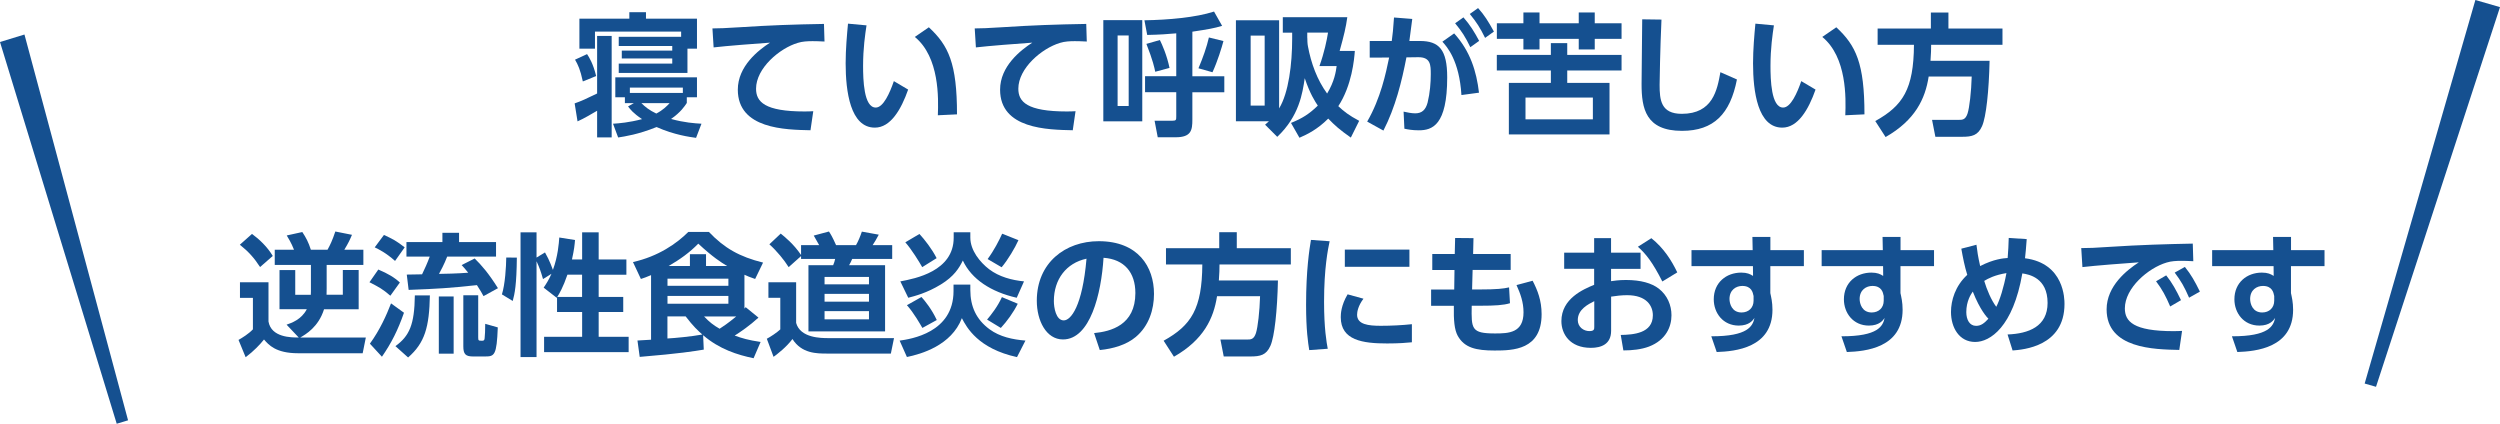
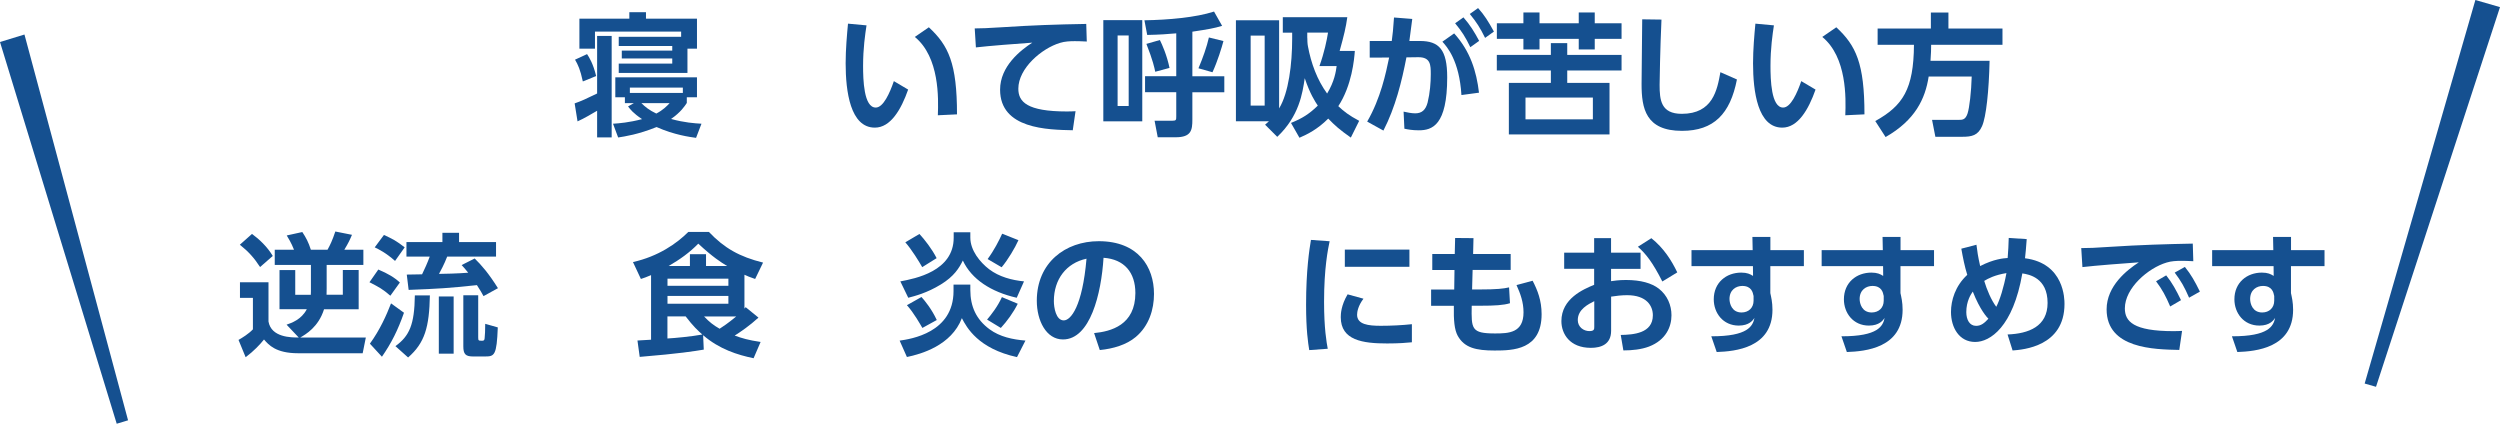
<svg xmlns="http://www.w3.org/2000/svg" id="_レイヤー_2" data-name="レイヤー 2" viewBox="0 0 467.16 79.18">
  <defs>
    <style>      .cls-1 {        fill: #155090;        stroke-width: 0px;      }    </style>
  </defs>
  <g id="_レイヤー_5" data-name="レイヤー 5">
    <g>
      <g>
        <g>
          <path class="cls-1" d="M111.57,20.7c-1.11.64-2.37,1.41-3.65,1.98l-.54-3.36c1.33-.47,2.12-.84,4.2-1.85V6.72h2.72v18.96h-2.72v-4.99ZM109.7,10.11c.37.57,1.11,1.68,1.7,4.1l-2.49,1.01c-.47-2.2-.91-3.14-1.46-4.07l2.25-1.04ZM127.28,6.87v-.96h-16.1v3.18h-2.91V3.49h9.33v-1.21h3.11v1.21h9.53v5.6h-1.78v4.54h-12.84v-1.75h10v-.96h-9.43v-1.46h9.43v-.86h-10v-1.73h11.65ZM116.76,18.18h-1.78v-3.73h15.26v3.73h-1.9v1.06c-.42.64-1.14,1.73-2.94,2.99,2.49.69,4.39.81,5.68.89l-1.01,2.64c-1.21-.17-4.05-.54-7.38-2.02-3.41,1.38-5.9,1.75-7.18,1.95l-.96-2.57c1.11-.07,3.01-.22,5.43-.86-1.68-1.11-2.22-1.85-2.62-2.37l1.09-.62h-1.68v-1.09ZM127.6,17.36v-.99h-9.9v.99h9.9ZM119.85,19.27c.67.67,1.48,1.33,2.79,1.95,1.31-.69,1.95-1.38,2.49-1.95h-5.28Z" />
-           <path class="cls-1" d="M154.07,7.76c-.96-.05-1.65-.07-2.22-.07-.96,0-1.9.05-2.77.32-3.41,1.01-7.8,4.74-7.8,8.57,0,2.44,1.6,4.25,9.09,4.25.74,0,1.16-.03,1.6-.05l-.52,3.56c-4.67-.1-13.58-.22-13.58-7.58,0-4.39,3.83-7.38,6.02-8.79-2.49.17-8.32.62-10.54.89l-.22-3.55c1.14,0,2.47-.05,5.11-.22,5.7-.37,9.92-.52,15.73-.62l.1,3.31Z" />
          <path class="cls-1" d="M161.92,4.75c-.25,1.65-.64,4.27-.64,7.55,0,2.57.12,7.8,2.37,7.8,1.41,0,2.62-2.72,3.38-4.94l2.67,1.58c-1.31,3.73-3.28,7.11-6.22,7.11-4.59,0-5.46-6.76-5.46-12.02,0-2.64.25-5.36.44-7.41l3.46.32ZM175.25,21.54c.12-3.16.32-10.84-4.3-14.64l2.62-1.8c3.68,3.41,5.26,6.74,5.26,16.27l-3.58.17Z" />
          <path class="cls-1" d="M203.08,7.76c-.96-.05-1.65-.07-2.22-.07-.96,0-1.9.05-2.77.32-3.41,1.01-7.8,4.74-7.8,8.57,0,2.44,1.6,4.25,9.09,4.25.74,0,1.16-.03,1.6-.05l-.52,3.56c-4.67-.1-13.58-.22-13.58-7.58,0-4.39,3.83-7.38,6.02-8.79-2.49.17-8.32.62-10.54.89l-.22-3.55c1.14,0,2.47-.05,5.11-.22,5.7-.37,9.92-.52,15.73-.62l.1,3.31Z" />
          <path class="cls-1" d="M213.45,3.76v18.91h-7.28V3.76h7.28ZM210.91,6.63h-2.07v13.18h2.07V6.63ZM222.81,14.25h5.97v2.99h-5.97v5.13c0,1.93-.2,3.28-3.11,3.28h-3.36l-.59-3.09h3.33c.72,0,.72-.17.72-.84v-4.49h-5.83v-2.99h5.83V6.23c-1.68.15-3.01.25-5.43.3l-.52-2.74c4.47-.07,9.6-.52,13.01-1.63l1.51,2.67c-1.56.47-2.59.64-5.56,1.09v8.34ZM215.87,13.41c-.15-.74-.4-2.02-1.65-5.21l2.52-.72c.44.89,1.31,2.84,1.8,5.21l-2.67.72ZM223.95,12.75c.81-1.9,1.56-4,1.95-5.75l2.72.67c-.32,1.21-1.09,3.75-2.05,5.83l-2.62-.74Z" />
          <path class="cls-1" d="M252.42,25.71c-2.1-1.48-2.99-2.27-4.22-3.55-2.02,2.02-3.9,2.94-5.38,3.58l-1.58-2.77c2.07-.84,3.36-1.63,5.01-3.23-.52-.79-1.46-2.2-2.44-5.13-.42,2.81-1.04,7.09-5.14,10.96l-2.27-2.27c.4-.35.49-.44.72-.64h-6.17V3.79h8.07v16.47c1.78-2.91,2.44-8.29,2.44-13.04v-1.11h-1.75v-2.89h12.05c-.25,1.85-.62,3.38-1.43,6.3h2.84c-.12,1.58-.54,6.42-3.09,10.32,1.06.99,1.95,1.7,3.9,2.74l-1.56,3.13ZM236.32,6.65h-2.62v13.08h2.62V6.65ZM244.29,7.07c0,.42.02,1.11.12,1.6.59,3.16,1.7,6.22,3.58,8.81,1.38-2.27,1.65-4.15,1.78-5.14h-3.21c.91-2.54,1.38-4.86,1.6-6.25h-3.88v.96Z" />
          <path class="cls-1" d="M255.48,22.72c2.52-4.37,3.48-8.99,4.1-11.97l-3.63.02v-3.11h4.12c.17-1.26.27-2.15.42-4.39l3.41.27c-.15,1.16-.32,2.57-.54,4.12h1.98c3.56,0,5.09,1.6,5.09,6.79,0,8.99-2.81,9.9-5.31,9.9-1.23,0-2.1-.17-2.69-.3l-.15-3.19c.69.15,1.46.32,2.17.32,1.23,0,1.95-.62,2.32-2.02.44-1.78.59-3.73.59-5.28,0-1.73-.02-3.21-2.35-3.19l-2.2.03c-.86,4.47-2.07,9.36-4.3,13.68l-3.04-1.68ZM273.09,17.76c-.4-6.47-2.72-9.04-3.56-9.97l2.2-1.55c3.01,3.33,4.17,7.08,4.64,11.08l-3.28.44ZM273.46,3.24c1.26,1.43,2.07,2.77,2.94,4.4l-1.65,1.18c-.91-1.9-1.58-2.94-2.84-4.47l1.56-1.11ZM276.2,1.51c1.19,1.33,1.88,2.44,2.96,4.39l-1.65,1.18c-.94-1.9-1.58-2.91-2.86-4.47l1.56-1.11Z" />
          <path class="cls-1" d="M284.67,4.35v-2.02h3.01v2.02h7.33v-2.02h2.99v2.02h5.01v2.91h-5.01v1.98h-2.99v-1.98h-7.33v1.98h-3.01v-1.98h-4.96v-2.91h4.96ZM303.01,13.17h-10.15v2.32h7.9v9.63h-18.81v-9.63h7.85v-2.32h-10.1v-2.91h10.1v-2.2h3.06v2.2h10.15v2.91ZM297.65,18.23h-12.59v4.07h12.59v-4.07Z" />
          <path class="cls-1" d="M310.47,3.66c-.25,5.46-.35,11.6-.35,12.2,0,2.84.25,5.41,4.15,5.41,5.8,0,6.62-4.47,7.21-7.78l3.09,1.36c-1.26,6.44-4.32,9.6-10.27,9.6-6.79,0-7.55-4.2-7.55-8.74,0-1.9.12-10.37.12-12.1l3.6.05Z" />
          <path class="cls-1" d="M331.48,4.75c-.25,1.65-.64,4.27-.64,7.55,0,2.57.12,7.8,2.37,7.8,1.41,0,2.62-2.72,3.38-4.94l2.67,1.58c-1.31,3.73-3.28,7.11-6.22,7.11-4.59,0-5.46-6.76-5.46-12.02,0-2.64.25-5.36.44-7.41l3.46.32ZM344.82,21.54c.12-3.16.32-10.84-4.3-14.64l2.62-1.8c3.68,3.41,5.26,6.74,5.26,16.27l-3.58.17Z" />
          <path class="cls-1" d="M360.4,14.3c-.64,4.17-2.52,8.15-8.05,11.31l-1.93-2.99c5.16-2.86,7.18-5.97,7.23-14.25h-6.79v-3.04h9.95v-2.99h3.28v2.99h10.1v3.04h-13.33c0,.77-.02,1.68-.12,2.99h11.04c-.12,5.6-.64,10.52-1.41,12.22-.77,1.73-1.88,1.98-3.73,1.98h-4.99l-.62-3.16h4.91c.77,0,1.33,0,1.73-1.21.35-1.09.69-4.05.77-6.89h-8.05Z" />
        </g>
        <g>
          <path class="cls-1" d="M52.23,57.8v-7.33h2.94v4.62h2.91c0-.17.02-.3.02-.67v-4.91h-6.76v-2.84h3.6c-.49-1.28-1.14-2.3-1.36-2.67l2.91-.64c.69,1.04,1.14,1.88,1.6,3.31h3.11c.49-.89.89-1.7,1.46-3.41l3.11.62c-.37.89-.67,1.53-1.43,2.79h3.56v2.84h-6.86v4.34c0,.49,0,.91-.02,1.23h3.04v-4.62h2.96v7.33h-6.47c-1.04,3.33-3.43,4.69-4.44,5.28h12.25l-.59,2.94h-12.07c-4.17,0-5.51-1.58-6.37-2.57-.72.91-1.88,2.15-3.43,3.31l-1.33-3.23c.64-.37,1.88-1.11,2.69-1.98v-5.88h-2.42v-2.91h5.33v7.33c.52,2.99,4.25,2.99,5.65,2.99l-2.27-2.4c.91-.32,2.77-.94,3.78-2.89h-5.09ZM48.6,49.9c-1.14-1.75-2.15-2.86-3.78-4.17l2.27-2.02c1.36.99,2.89,2.44,3.88,4.12l-2.37,2.07Z" />
          <path class="cls-1" d="M70.7,50.37c1.8.76,3.01,1.48,4.02,2.42l-1.78,2.47c-1.41-1.23-2.1-1.6-3.9-2.52l1.65-2.37ZM75.49,58.44c-1.16,3.31-2.35,5.65-4.12,8.22l-2.25-2.44c1.88-2.59,3.09-5.31,3.95-7.53l2.42,1.75ZM71.74,43.9c1.7.79,2.25,1.06,3.88,2.32l-1.8,2.54c-1.68-1.51-3.09-2.2-3.8-2.54l1.73-2.32ZM80.33,55.2c-.12,5.95-.94,8.86-4.07,11.6l-2.37-2.12c2.62-1.9,3.56-4.02,3.63-9.48h2.81ZM90.35,55.33c-.3-.57-.62-1.11-1.23-2.05-5.41.57-7.04.67-12.76.89l-.35-2.86c.32,0,2.39-.05,2.86-.05.49-1.01,1.01-2.15,1.43-3.31h-4.35v-2.72h6.72v-1.73h3.11v1.73h6.91v2.72h-9.13c-.52,1.38-1.31,2.84-1.53,3.23.74,0,3.68-.07,5.46-.22-.62-.76-.81-.99-1.23-1.43l2.44-1.23c1.28,1.26,2.57,2.72,4.35,5.55l-2.69,1.48ZM84.77,55.4v10.69h-2.77v-10.69h2.77ZM89.36,55.18v7.85c0,.64.05.64.79.64.35,0,.4-.22.42-.59.05-.49.1-1.26.1-2.57l2.35.67c-.2,5.23-.62,5.43-2.37,5.43h-2.27c-1.41,0-1.8-.47-1.8-1.9v-9.53h2.79Z" />
-           <path class="cls-1" d="M96.58,48.14c-.05,5.09-.4,6.76-.77,8.1l-2.02-1.23c.59-1.88.79-5.11.81-6.89l1.98.02ZM104.08,55.55l-.05.1-2.44-1.9c.42-.62.96-1.43,1.46-2.59l-1.58.99c-.4-1.38-.64-2.1-1.21-3.33v17.9h-2.99v-23.31h2.99v4.72l1.58-.96c.89,1.53,1.43,3.14,1.48,3.26.94-2.57,1.11-4.94,1.19-6.05l2.94.47c-.07.86-.15,1.75-.57,3.63h1.9v-5.06h3.09v5.06h5.18v2.86h-5.18v4.15h4.59v2.81h-4.59v4.64h5.6v2.86h-15.8v-2.86h7.11v-4.64h-4.69v-2.74ZM108.77,55.48v-4.15h-2.74c-.77,2.27-1.56,3.65-1.9,4.15h4.64Z" />
          <path class="cls-1" d="M139.12,57.65c.07-.07.15-.15.22-.25l2.39,1.95c-1.65,1.51-3.31,2.64-4.44,3.36,1.36.49,2.49.84,4.84,1.19l-1.31,3.04c-3.01-.62-6.42-1.7-9.43-4.3l.12,2.69c-1.8.3-4.49.74-11.97,1.36l-.42-3.06c.22,0,2.2-.12,2.54-.15v-12.07c-.91.39-1.21.49-1.9.72l-1.48-3.16c4.74-1.06,8.2-3.48,10.34-5.63h3.85c2.89,3.04,5.73,4.64,10.12,5.73l-1.48,3.06c-1.06-.37-1.43-.52-2-.79v6.32ZM136.11,52.07h-11.38v1.33h11.38v-1.33ZM136.11,55.3h-11.38v1.46h11.38v-1.46ZM124.72,63.25c1.36-.07,4.54-.37,6.52-.74-.81-.72-1.7-1.53-3.11-3.38h-3.41v4.12ZM135.86,49.7c-1.11-.67-2.64-1.63-5.38-4.17-1.6,1.65-3.43,2.96-5.53,4.17h3.97v-2.2h3.01v2.2h3.93ZM131.56,59.13c1.04,1.09,1.75,1.63,2.91,2.3.54-.35,1.53-.99,3.11-2.3h-6.02Z" />
-           <path class="cls-1" d="M143.59,52.74h5.18v7.6c.77,2.84,4.72,2.84,6,2.84h12.29l-.59,2.89h-11.85c-2.02,0-4.81,0-6.54-2.72-1.14,1.53-2.81,2.81-3.53,3.33l-1.26-3.38c.67-.35,1.88-1.14,2.52-1.75v-5.9h-2.22v-2.91ZM149.69,47.85l-2.32,2.07c-.81-1.31-2.2-3.01-3.6-4.27l2.12-2c.67.54,2.44,1.95,3.8,4v-1.85h3.38c-.35-.59-.84-1.48-1.01-1.78l2.84-.76c.3.44.64.99,1.33,2.54h3.73c.4-.67.84-1.75,1.09-2.52l3.16.57c-.32.64-.86,1.53-1.14,1.95h3.65v2.59h-7.48c-.15.4-.35.77-.57,1.16h6.72v12.37h-14.32v-12.37h4.62c.17-.39.3-.81.37-1.16h-6.37v-.54ZM154.08,51.75v1.38h8.3v-1.38h-8.3ZM154.08,54.91v1.46h8.3v-1.46h-8.3ZM154.08,58.14v1.53h8.3v-1.53h-8.3Z" />
          <path class="cls-1" d="M178.18,53.18h3.14v1.01c0,3.09,1.11,5.51,3.58,7.33,1.93,1.43,4.37,1.93,6.72,2.12l-1.58,3.09c-7.26-1.58-9.41-5.55-10.3-7.28-1.95,5.11-7.63,6.72-10.27,7.26l-1.36-3.06c2.07-.3,10.07-1.46,10.07-9.26v-1.21ZM178.21,43.4h3.11v1.01c0,2.37,1.8,4.59,3.51,5.9,1.88,1.43,4.27,2.05,6.52,2.27l-1.36,3.06c-4.81-1.09-8.44-3.46-10.07-6.96-.67,1.38-1.63,2.96-4.1,4.47-2.62,1.61-4.89,2.17-6.1,2.49l-1.48-3.06c2.79-.52,9.97-1.9,9.97-8.15v-1.04ZM172.33,49.92c-.57-1.01-1.98-3.31-3.16-4.64l2.64-1.56c.96,1.04,2.35,2.81,3.21,4.52l-2.69,1.68ZM172.36,61.28c-.32-.54-1.6-2.84-2.89-4.25l2.72-1.53c.69.77,1.9,2.25,2.86,4.3l-2.69,1.48ZM184.45,59.72c.77-.91,1.98-2.44,2.77-4.2l2.96,1.24c-.79,1.6-2,3.26-3.16,4.52l-2.57-1.56ZM184.55,48.41c1.21-1.63,2.17-3.53,2.72-4.74l3.04,1.21c-.64,1.43-1.95,3.65-3.14,5.06l-2.62-1.53Z" />
          <path class="cls-1" d="M204.46,62.24c3.11-.3,7.7-1.48,7.7-7.48,0-3.85-2.07-6.32-5.95-6.59-.42,6.74-2.49,15.26-7.58,15.26-3.14,0-4.89-3.53-4.89-7.23,0-7.11,5.33-11.13,11.58-11.13,7.36,0,10.32,4.79,10.32,9.85,0,2.91-.94,5.98-3.41,8.05-1.73,1.46-4.22,2.2-6.72,2.44l-1.06-3.16ZM196.93,56.27c0,1.16.37,3.6,1.85,3.6,1.31,0,3.48-2.59,4.25-11.53-3.78.81-6.1,3.85-6.1,7.92Z" />
-           <path class="cls-1" d="M227.42,55.35c-.64,4.17-2.52,8.15-8.05,11.31l-1.93-2.99c5.16-2.86,7.18-5.97,7.23-14.25h-6.79v-3.04h9.95v-2.99h3.28v2.99h10.1v3.04h-13.33c0,.77-.02,1.68-.12,2.99h11.04c-.12,5.6-.64,10.52-1.41,12.22-.77,1.73-1.88,1.98-3.73,1.98h-4.99l-.62-3.16h4.91c.77,0,1.33,0,1.73-1.21.35-1.09.69-4.05.77-6.89h-8.05Z" />
          <path class="cls-1" d="M248.46,45.08c-.32,1.51-1.04,5.06-1.04,11.33,0,4.99.47,7.58.69,8.76l-3.46.25c-.22-1.36-.59-3.73-.59-8.47,0-6.49.62-10.39.91-12.12l3.48.25ZM254.78,55.82c-.99,1.31-1.19,2.44-1.19,2.99,0,1.83,2.1,2.07,4.44,2.07,1.83,0,3.97-.1,5.8-.3v3.38c-.94.1-2.44.22-4.62.22-4.54,0-8.67-.57-8.67-4.91,0-.59.05-2.2,1.28-4.27l2.94.81ZM263.37,46.64v3.21h-12.07v-3.21h12.07Z" />
          <path class="cls-1" d="M282.29,47.45v2.99h-7.11l-.1,3.65h1.48c3.11,0,4.44-.15,5.43-.39l.17,2.96c-1.21.37-2.79.47-5.55.47h-1.6c-.07,4.34-.1,5.18,4.37,5.18,2.54,0,5.31-.1,5.31-3.95,0-1.88-.57-3.46-1.31-5.09l3.01-.81c.91,1.75,1.68,3.68,1.68,6.25,0,6.69-5.36,6.79-8.79,6.79s-5.63-.49-6.89-2.76c-.62-1.14-.77-2.89-.72-5.6h-4.25v-3.04h4.32l.05-3.65h-4.15v-2.99h4.2l.07-2.99,3.43.03-.07,2.96h7.01Z" />
          <path class="cls-1" d="M306.56,47.23v3.01h-5.51v2.3c.54-.07,1.38-.22,2.79-.22,2.77,0,4.81.59,6.15,1.63,1.58,1.24,2.35,3.09,2.35,4.96,0,2.12-1.01,4.62-4.2,5.85-1.43.54-3.14.72-4.79.72l-.49-2.89c2.32-.05,6-.27,6-3.68,0-1.73-1.14-3.75-4.81-3.75-.99,0-2.07.12-2.99.27v6.39c0,2.49-1.83,3.18-3.78,3.18-3.95,0-5.51-2.62-5.51-4.99,0-4.22,4.1-5.95,6.12-6.79v-2.99h-5.6v-3.01h5.6v-2.72h3.16v2.72h5.51ZM297.92,56.27c-1.11.57-3.09,1.53-3.09,3.53,0,1.31,1.09,2.07,2.17,2.07.91,0,.91-.37.91-.82v-4.79ZM308.58,44.51c2.32,1.85,3.78,4.17,4.84,6.39l-2.79,1.7c-1.83-3.6-3.06-5.16-4.57-6.49l2.52-1.6Z" />
          <path class="cls-1" d="M337.08,46.74v2.99h-6.27v5.04c.15.72.4,1.68.4,3.11,0,7.13-6.96,7.78-10.42,7.9l-1.01-2.94c6.89.02,7.75-1.93,8.07-3.43-.3.44-.99,1.43-2.94,1.43-2.94,0-4.67-2.35-4.67-4.91,0-3.14,2.35-4.99,5.14-4.99,1.09,0,1.65.27,2.2.62l-.02-1.83h-11.48v-2.99h11.43l-.05-2.47h3.36v2.47h6.27ZM327.67,55.28c-.12-.62-.37-1.85-2.1-1.85-1.16,0-2.39.74-2.39,2.44,0,.86.44,2.52,2.25,2.52,1.31,0,2.25-.86,2.25-2.2v-.91Z" />
          <path class="cls-1" d="M361.4,46.74v2.99h-6.27v5.04c.15.72.4,1.68.4,3.11,0,7.13-6.96,7.78-10.42,7.9l-1.01-2.94c6.89.02,7.75-1.93,8.07-3.43-.3.44-.99,1.43-2.94,1.43-2.94,0-4.67-2.35-4.67-4.91,0-3.14,2.35-4.99,5.14-4.99,1.09,0,1.65.27,2.2.62l-.02-1.83h-11.48v-2.99h11.43l-.05-2.47h3.36v2.47h6.27ZM351.99,55.28c-.12-.62-.37-1.85-2.1-1.85-1.16,0-2.39.74-2.39,2.44,0,.86.44,2.52,2.25,2.52,1.31,0,2.25-.86,2.25-2.2v-.91Z" />
          <path class="cls-1" d="M369.33,45.75c.15,1.23.27,2.1.69,3.97,2.57-1.33,4.39-1.46,5.14-1.51.12-1.48.15-2.25.2-3.75l3.36.22c-.15,1.93-.2,2.59-.32,3.58,7.38.94,7.38,7.7,7.38,8.54,0,7.95-7.73,8.54-9.7,8.69l-.94-2.99c3.93-.15,7.48-1.48,7.48-5.9,0-4.69-3.48-5.33-4.72-5.51-1.73,10-6.02,12.81-8.81,12.81-2.99,0-4.52-2.69-4.52-5.6,0-2.17.79-4.86,3.04-6.94-.49-1.58-.81-3.21-1.11-4.89l2.84-.74ZM368.64,54.49c-.35.49-1.21,1.8-1.21,3.83,0,1.43.62,2.57,1.83,2.57.91,0,1.53-.49,2.3-1.33-.27-.27-1.56-1.63-2.91-5.06ZM374.93,51.03c-2.15.35-3.43,1.01-4.15,1.46.49,1.65,1.33,3.63,2.25,4.84.67-1.28,1.41-3.63,1.9-6.3Z" />
          <path class="cls-1" d="M409.85,48.81c-.96-.05-1.65-.07-2.22-.07-.96,0-1.9.05-2.77.32-3.41,1.01-7.8,4.74-7.8,8.57,0,2.44,1.6,4.25,9.09,4.25.74,0,1.16-.03,1.6-.05l-.52,3.56c-4.67-.1-13.58-.22-13.58-7.58,0-4.39,3.83-7.38,6.02-8.79-2.49.17-8.32.62-10.54.89l-.22-3.55c1.63,0,2.47-.05,5.11-.22,6-.39,10.71-.52,15.73-.62l.1,3.31ZM404.78,51.45c1.11,1.38,1.88,2.79,2.77,4.64l-2.02,1.18c-.84-1.97-1.48-3.16-2.64-4.71l1.9-1.11ZM408.27,49.87c1.16,1.43,1.88,2.72,2.81,4.62l-2.02,1.14c-.86-1.98-1.48-3.09-2.69-4.69l1.9-1.06Z" />
          <path class="cls-1" d="M434.37,46.74v2.99h-6.27v5.04c.15.72.4,1.68.4,3.11,0,7.13-6.96,7.78-10.42,7.9l-1.01-2.94c6.89.02,7.75-1.93,8.07-3.43-.3.44-.99,1.43-2.94,1.43-2.94,0-4.67-2.35-4.67-4.91,0-3.14,2.35-4.99,5.14-4.99,1.09,0,1.65.27,2.2.62l-.02-1.83h-11.48v-2.99h11.43l-.05-2.47h3.36v2.47h6.27ZM424.96,55.28c-.12-.62-.37-1.85-2.1-1.85-1.16,0-2.39.74-2.39,2.44,0,.86.44,2.52,2.25,2.52,1.31,0,2.25-.86,2.25-2.2v-.91Z" />
        </g>
      </g>
      <polygon class="cls-1" points="23.93 78.54 21.81 79.18 0 7.85 4.57 6.45 23.93 78.54" />
      <polygon class="cls-1" points="443.99 72.28 441.87 71.67 462.56 0 467.16 1.33 443.99 72.28" />
    </g>
  </g>
</svg>